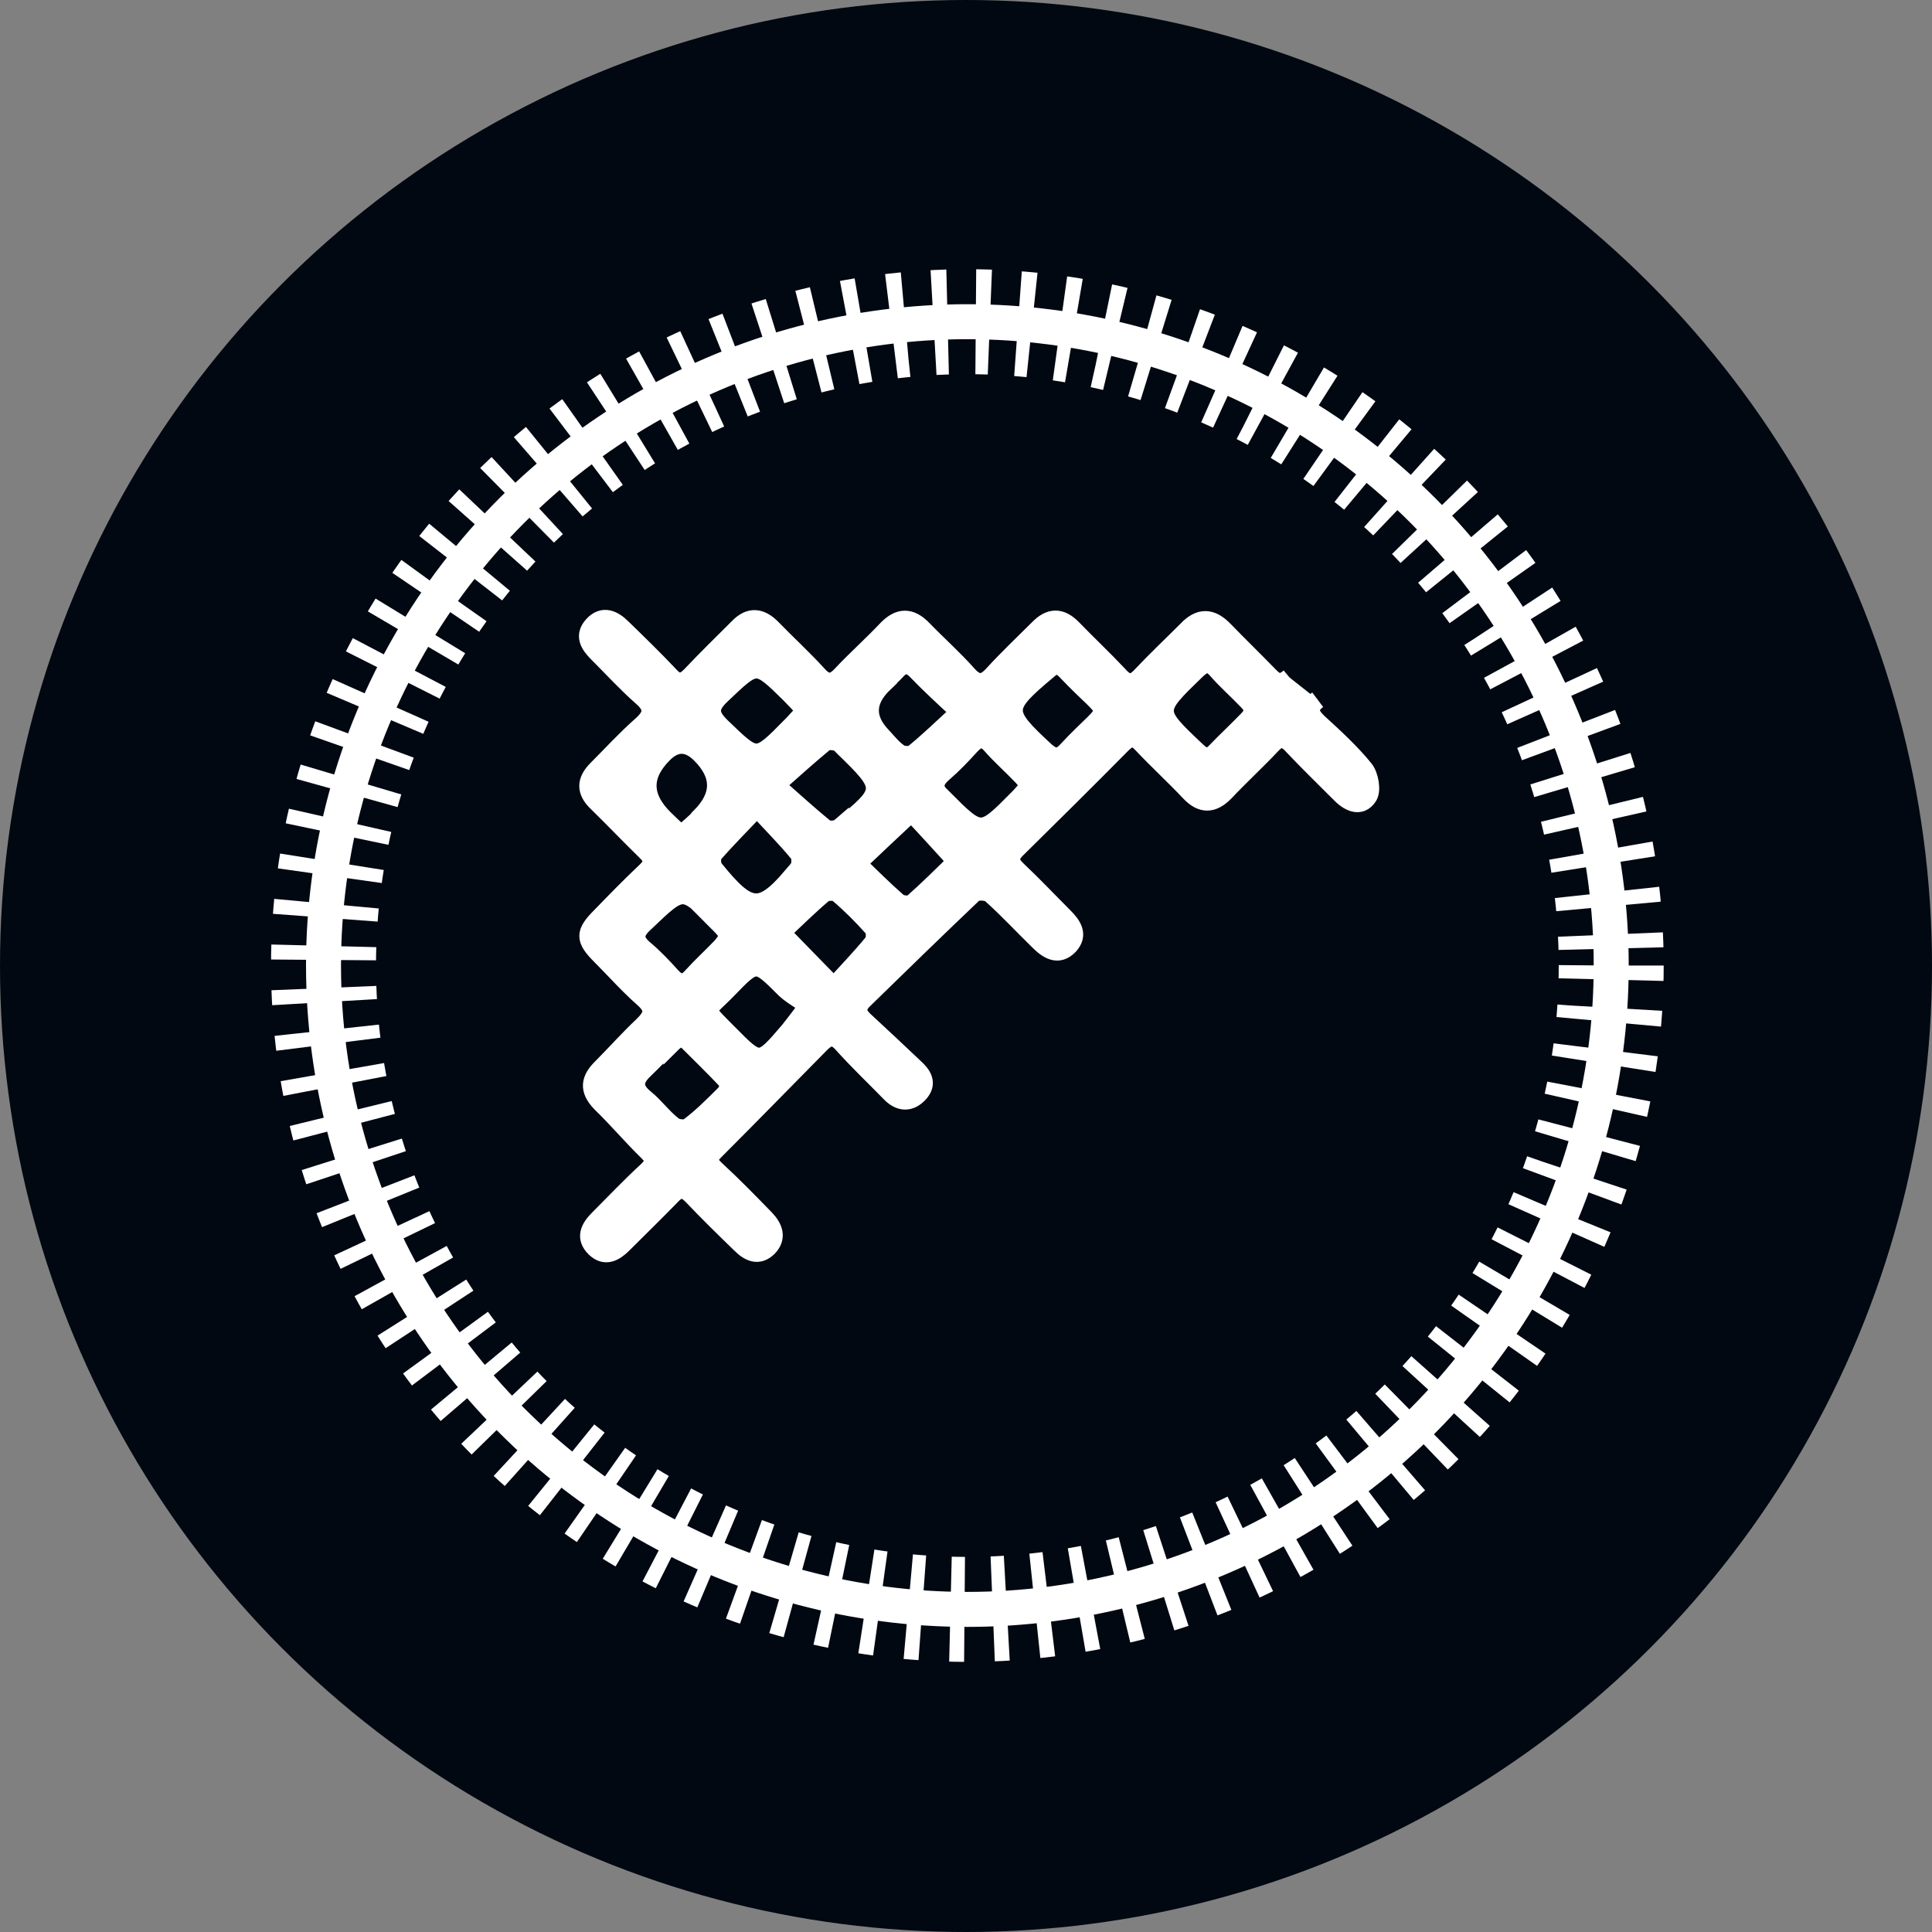
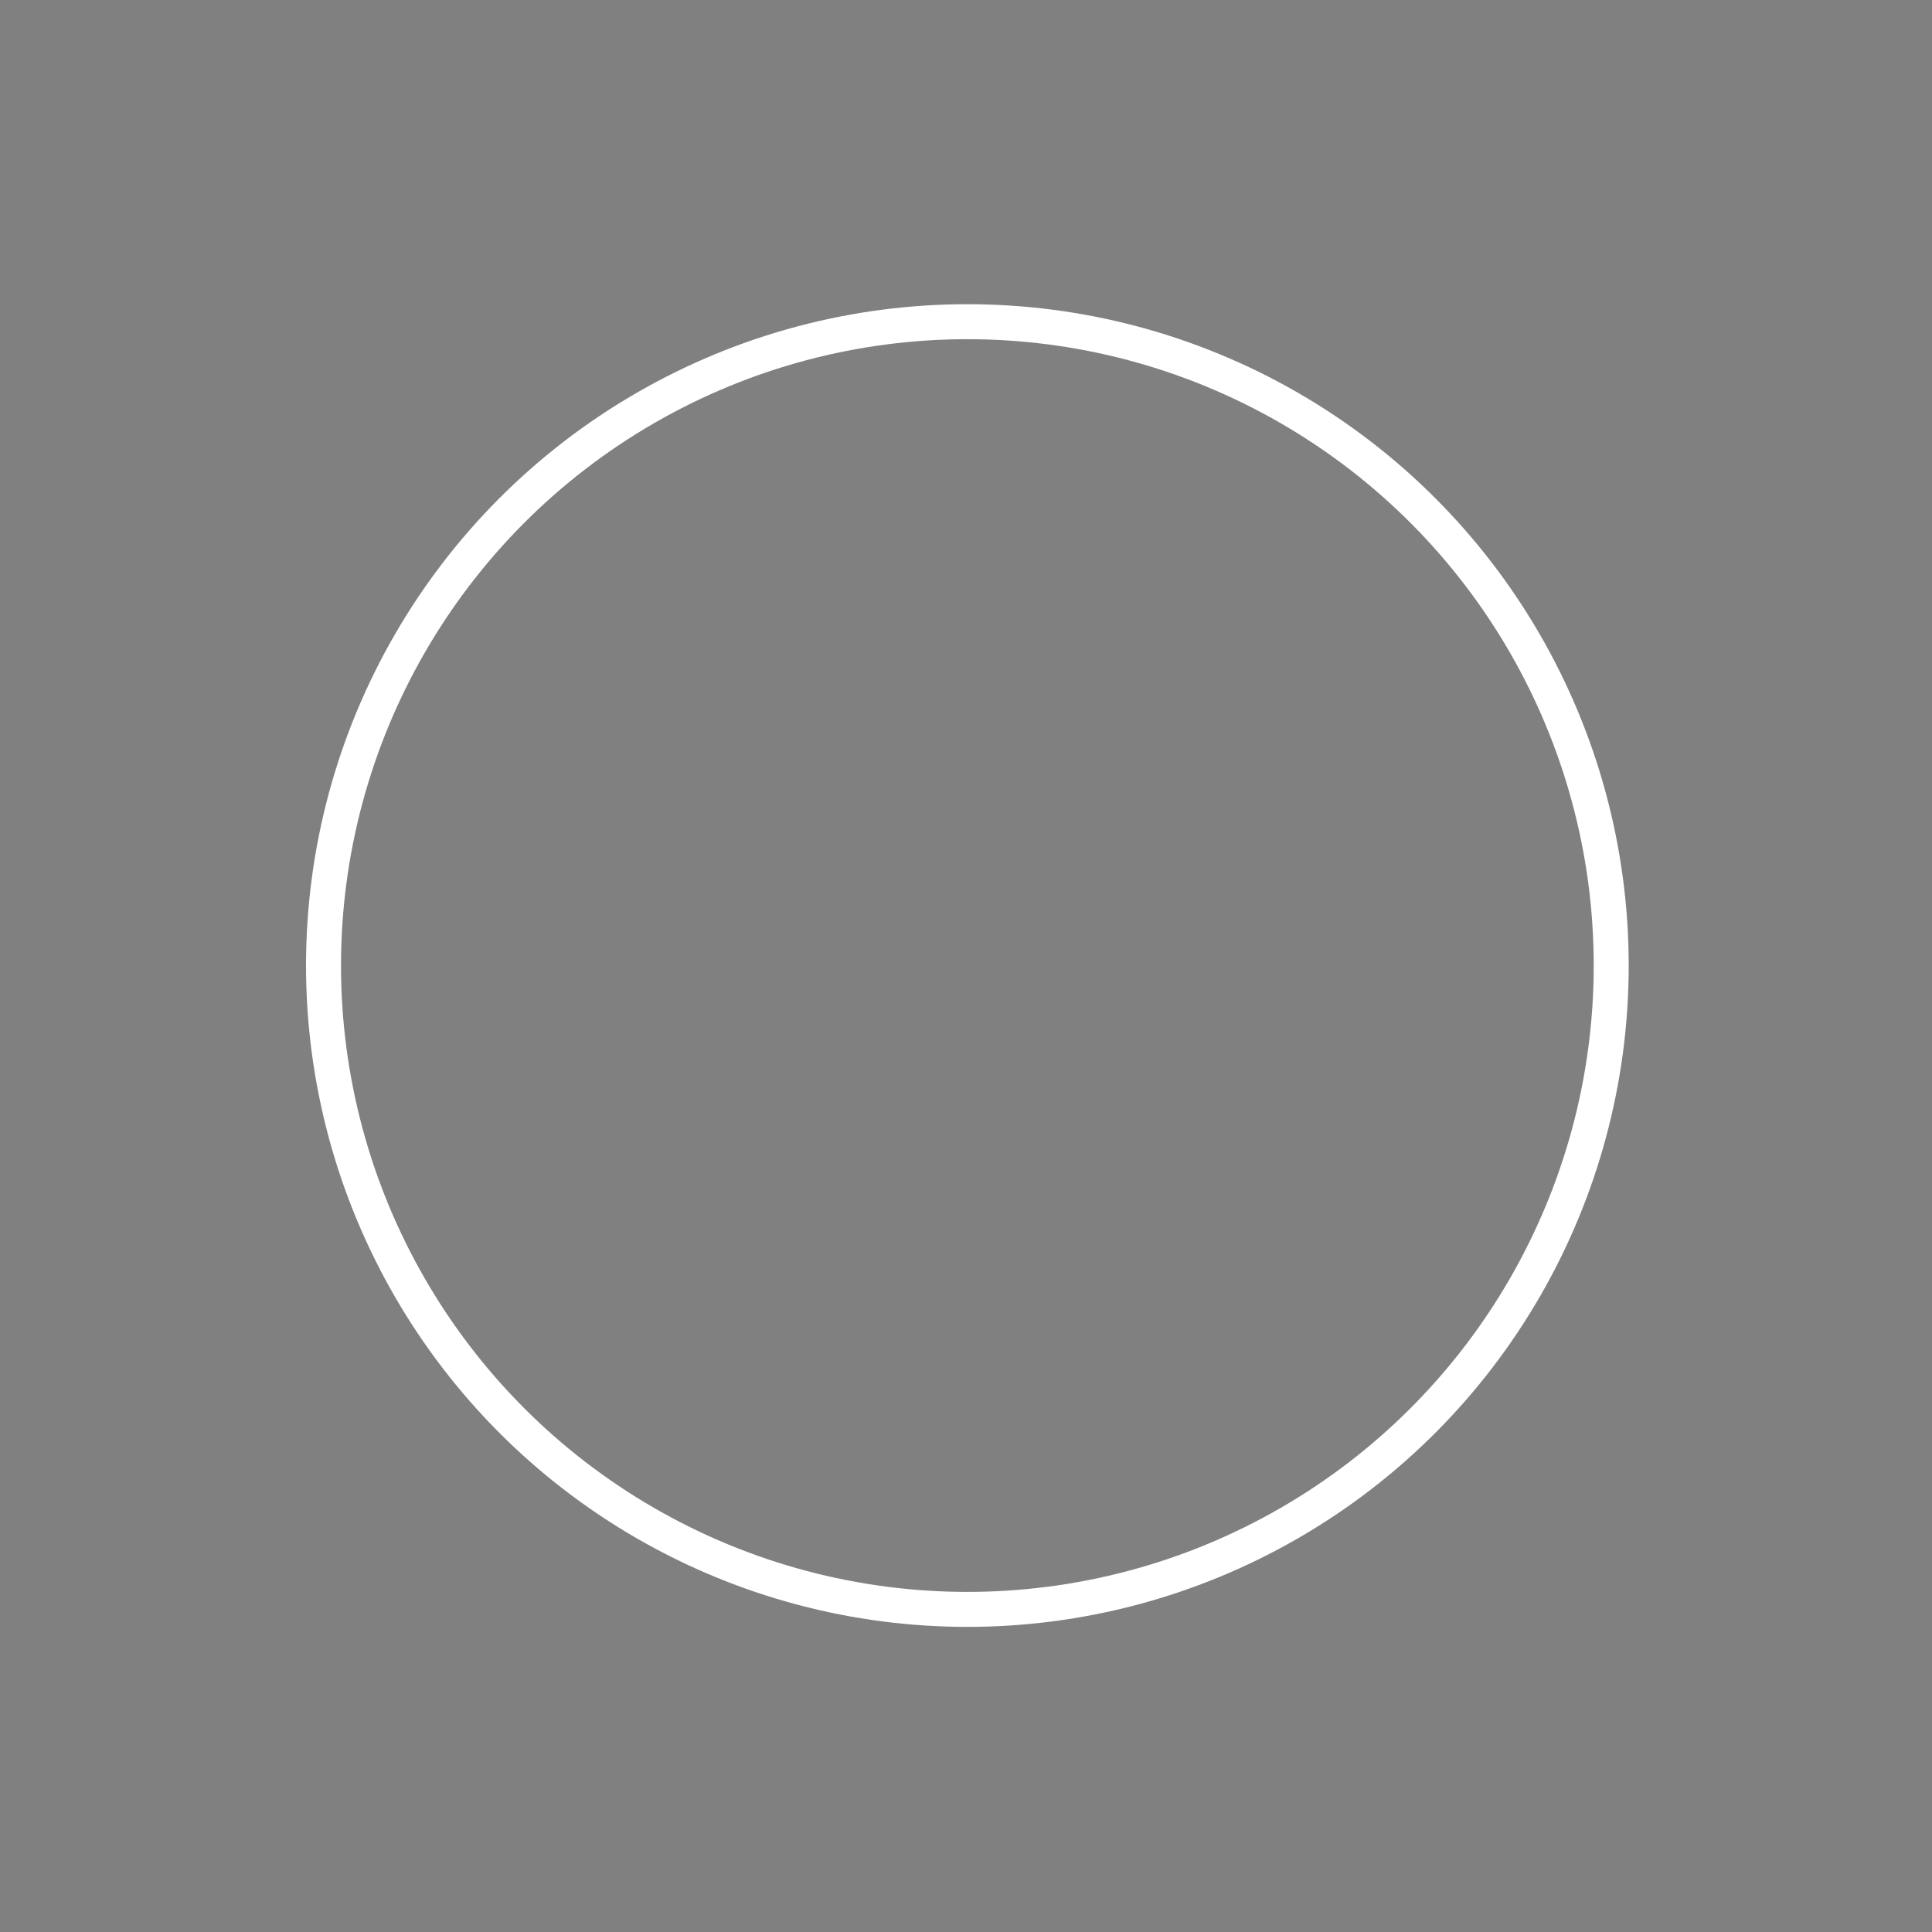
<svg xmlns="http://www.w3.org/2000/svg" viewBox="0 0 42.52 42.52">
  <rect x="0" y="0" width="42.52" height="42.52" fill="#808080" stroke="none" />
  <g>
-     <circle cx="21.26" cy="21.26" r="21.26" fill="#010811" />
    <g stroke="#fff" stroke-miterlimit="10">
-       <path fill="#fff" stroke-width=".4" d="M28.38 14.91c-.18.15-.28.13-.43-.02-.33-.34-.68-.68-1.01-1.02-.28-.29-.54-.3-.82 0-.33.33-.67.65-.99.99-.18.2-.32.22-.51 0-.33-.35-.68-.68-1.01-1.02-.26-.27-.5-.27-.76 0-.33.33-.67.65-.99 1-.2.22-.35.24-.56.01-.31-.35-.66-.66-.99-1-.27-.28-.52-.28-.79 0-.32.34-.67.65-.99.99-.19.21-.34.23-.54 0-.32-.35-.68-.68-1.01-1.02-.25-.25-.49-.26-.73-.01-.35.35-.7.69-1.04 1.05-.18.19-.31.19-.48 0-.34-.36-.69-.7-1.04-1.04-.19-.19-.42-.3-.64-.06-.21.23-.08.43.1.61.32.32.63.66.97.96.28.24.25.41-.01.64-.34.3-.65.64-.97.96-.25.25-.26.48 0 .73.36.35.71.72 1.07 1.07.18.17.17.29 0 .45-.34.32-.67.66-.99.99-.36.36-.36.5 0 .86.31.31.61.65.94.94.26.23.21.38 0 .59-.33.31-.63.65-.95.97-.26.27-.23.5.03.76.35.34.67.72 1.02 1.06.16.16.15.26-.02.42-.37.34-.72.71-1.07 1.06-.19.19-.31.41-.07.64.22.21.43.09.61-.09.36-.36.72-.71 1.07-1.07.17-.18.29-.16.45 0 .35.37.71.72 1.07 1.07.18.18.39.29.61.07.2-.21.12-.43-.06-.62-.36-.37-.72-.74-1.1-1.09-.16-.15-.19-.24-.02-.41.78-.78 1.55-1.57 2.33-2.36.17-.17.3-.2.48 0 .33.37.7.72 1.05 1.08.21.22.44.23.64.01s.07-.41-.11-.57c-.36-.34-.73-.69-1.1-1.03-.17-.16-.18-.3 0-.47.8-.78 1.6-1.56 2.41-2.33.07-.06.31-.05.38.02.37.33.7.69 1.05 1.03.2.2.43.35.67.1.22-.24.07-.45-.12-.64-.34-.34-.67-.69-1.02-1.02-.18-.17-.19-.3 0-.48.77-.76 1.54-1.52 2.3-2.29.17-.17.29-.18.45 0 .34.36.7.69 1.04 1.05.27.29.52.27.78 0 .33-.35.68-.67 1.01-1.02.17-.19.3-.2.48 0 .34.36.69.7 1.04 1.05.19.2.45.33.62.07.09-.13.03-.46-.08-.6-.3-.37-.66-.7-1.01-1.02-.19-.18-.26-.33-.02-.51m-1.39.23c-.05.08-.09.15-.15.21-.23.24-.47.46-.7.7-.16.17-.27.13-.42-.01-.94-.89-.94-.88-.01-1.78.17-.16.28-.2.45-.01.21.24.45.45.67.68.06.06.1.13.17.21Zm-9.13 2.58c-.07.06-.26.07-.33.01-.33-.27-.65-.56-1.08-.94.43-.38.75-.67 1.08-.94.06-.05.19-.03.28-.01.05 0 .09.08.14.12.93.9.93.95-.09 1.77Zm.97-3.19c.09-.08.19-.16.27-.25.15-.17.29-.18.46 0 .27.28.56.55.94.9-.37.34-.68.64-1.01.91-.06.05-.24.05-.31 0-.14-.09-.25-.23-.37-.36q-.59-.6.03-1.19Zm-1.88 4.1c-.81.99-1.05.99-1.85 0-.06-.07-.07-.26-.01-.33.28-.32.58-.62.95-1.01.35.38.65.68.92 1.01.05.07.05.26-.01.33Zm-.16-3.14c-.77.78-.75.77-1.53.02-.29-.28-.28-.45.01-.72.76-.72.75-.74 1.5 0 .11.11.21.22.34.36-.13.13-.22.24-.32.34Zm-2 2.01c-.13.13-.26.24-.42.38-.14-.13-.26-.24-.37-.35q-.73-.72-.02-1.43.4-.4.81 0 .7.69 0 1.39Zm.42 2.34c.08.08.14.16.23.26-.07.09-.12.17-.18.24-.21.22-.44.43-.64.65-.17.2-.31.18-.47 0-.18-.2-.37-.4-.57-.57-.26-.21-.26-.38 0-.61.84-.8.83-.81 1.65.04Zm-1.03 2.62c.05-.05.12-.08.17-.12.05.01.09.01.11.03.32.32.64.63.95.96.03.04-.02.21-.09.27-.25.25-.5.5-.78.71-.07.06-.27.04-.35-.03-.22-.17-.39-.41-.61-.59-.26-.21-.27-.4-.03-.63.21-.2.41-.42.63-.62Zm1.23-.21c-.59-.6-.52-.44-.01-.97.62-.64.62-.64 1.26 0 .15.14.34.24.51.36-.2.27-.31.41-.42.55-.65.76-.65.76-1.34.06Zm1.17-2.22c.31-.29.6-.58.92-.85.07-.06.27-.06.33 0 .27.23.52.48.76.75.06.07.06.26 0 .33-.27.33-.57.64-.86.96l-1.16-1.19ZM18.87 19c.39-.37.75-.71 1.19-1.12.24.26.52.56.8.87.05.05.09.11.18.22-.32.31-.63.62-.96.91-.06.05-.24.03-.31-.02-.31-.27-.61-.57-.91-.86Zm1.89-1.42c-.22-.21-.24-.36 0-.57.21-.18.41-.39.6-.6.15-.16.28-.21.45-.02.21.24.45.45.67.68.06.06.11.13.18.22-.09.1-.16.19-.25.28-.82.83-.82.83-1.65 0Zm2.29-2.84c.06-.05.12-.09.19-.14.07.05.15.09.21.15 1.08 1.15 1.08.64.02 1.78-.17.18-.3.14-.46 0-.94-.87-.94-.95.05-1.78Z" />
      <circle cx="21.29" cy="21.25" r="14.17" fill="none" stroke-width=".77" />
-       <circle cx="21.29" cy="21.25" r="14.17" fill="none" stroke-dasharray="0 0 0 0 0 0 .31 .62 .31 .62 .31 .62" stroke-width="2.31" />
    </g>
  </g>
</svg>